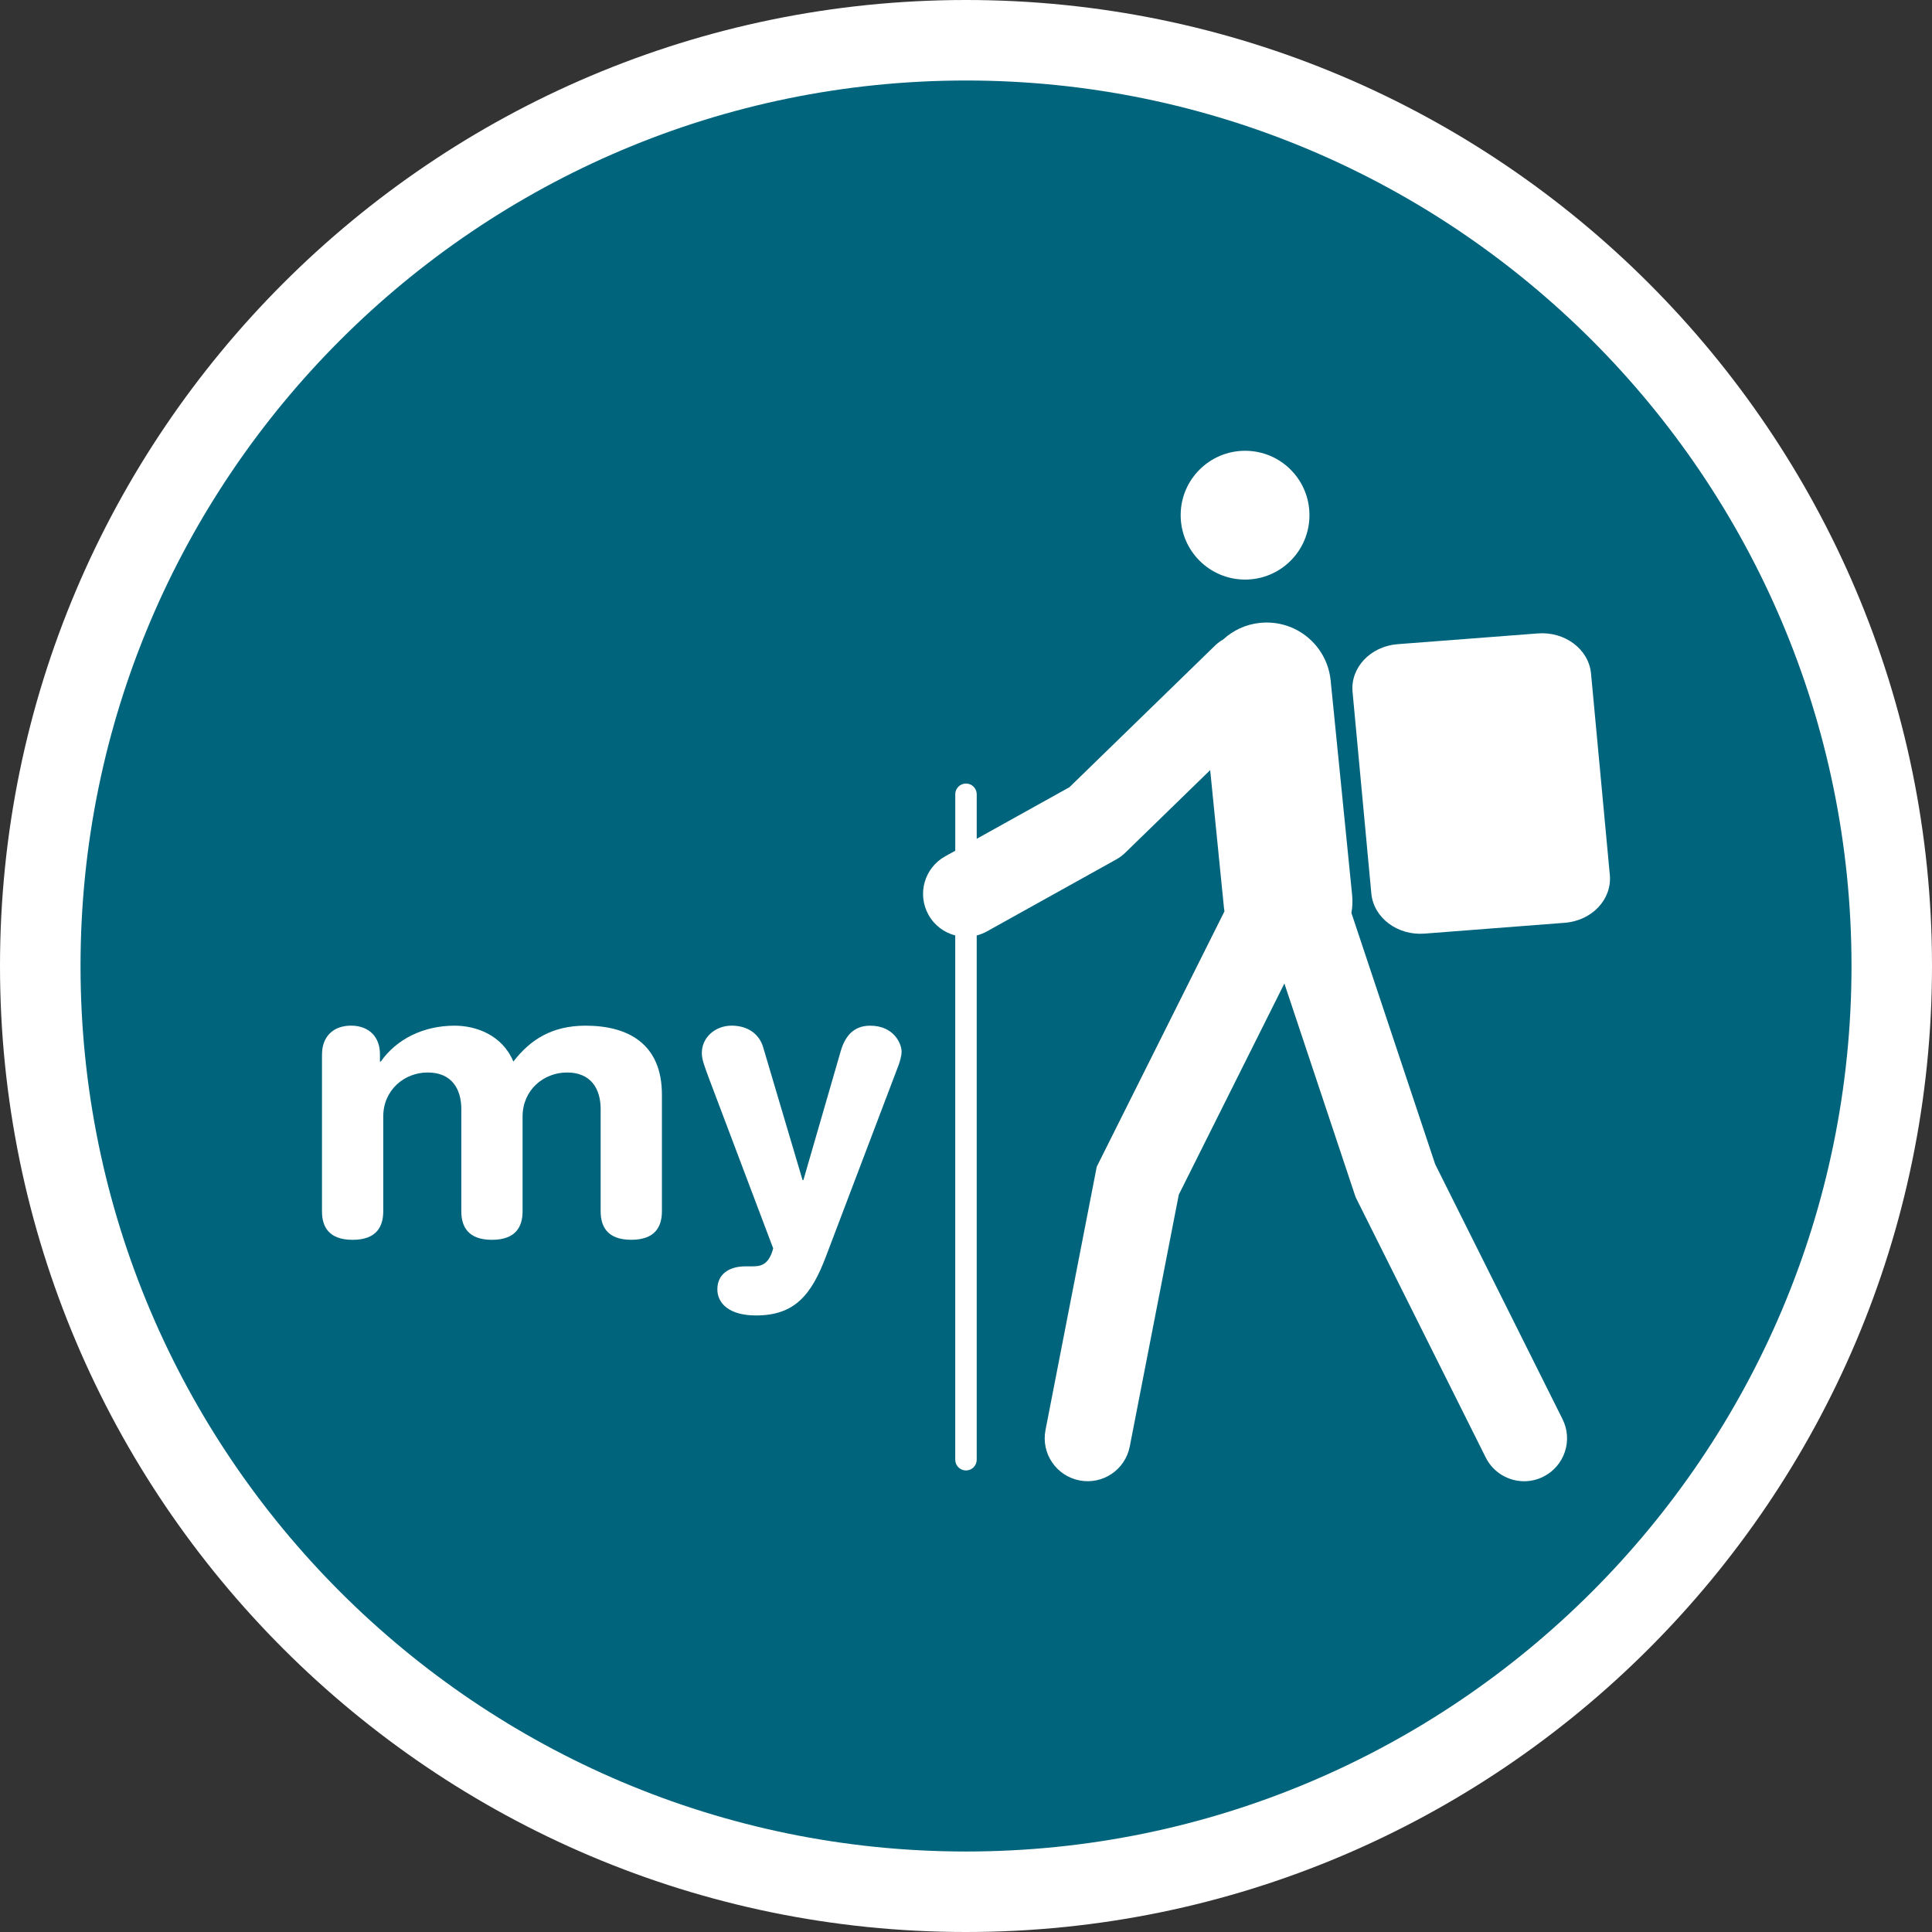
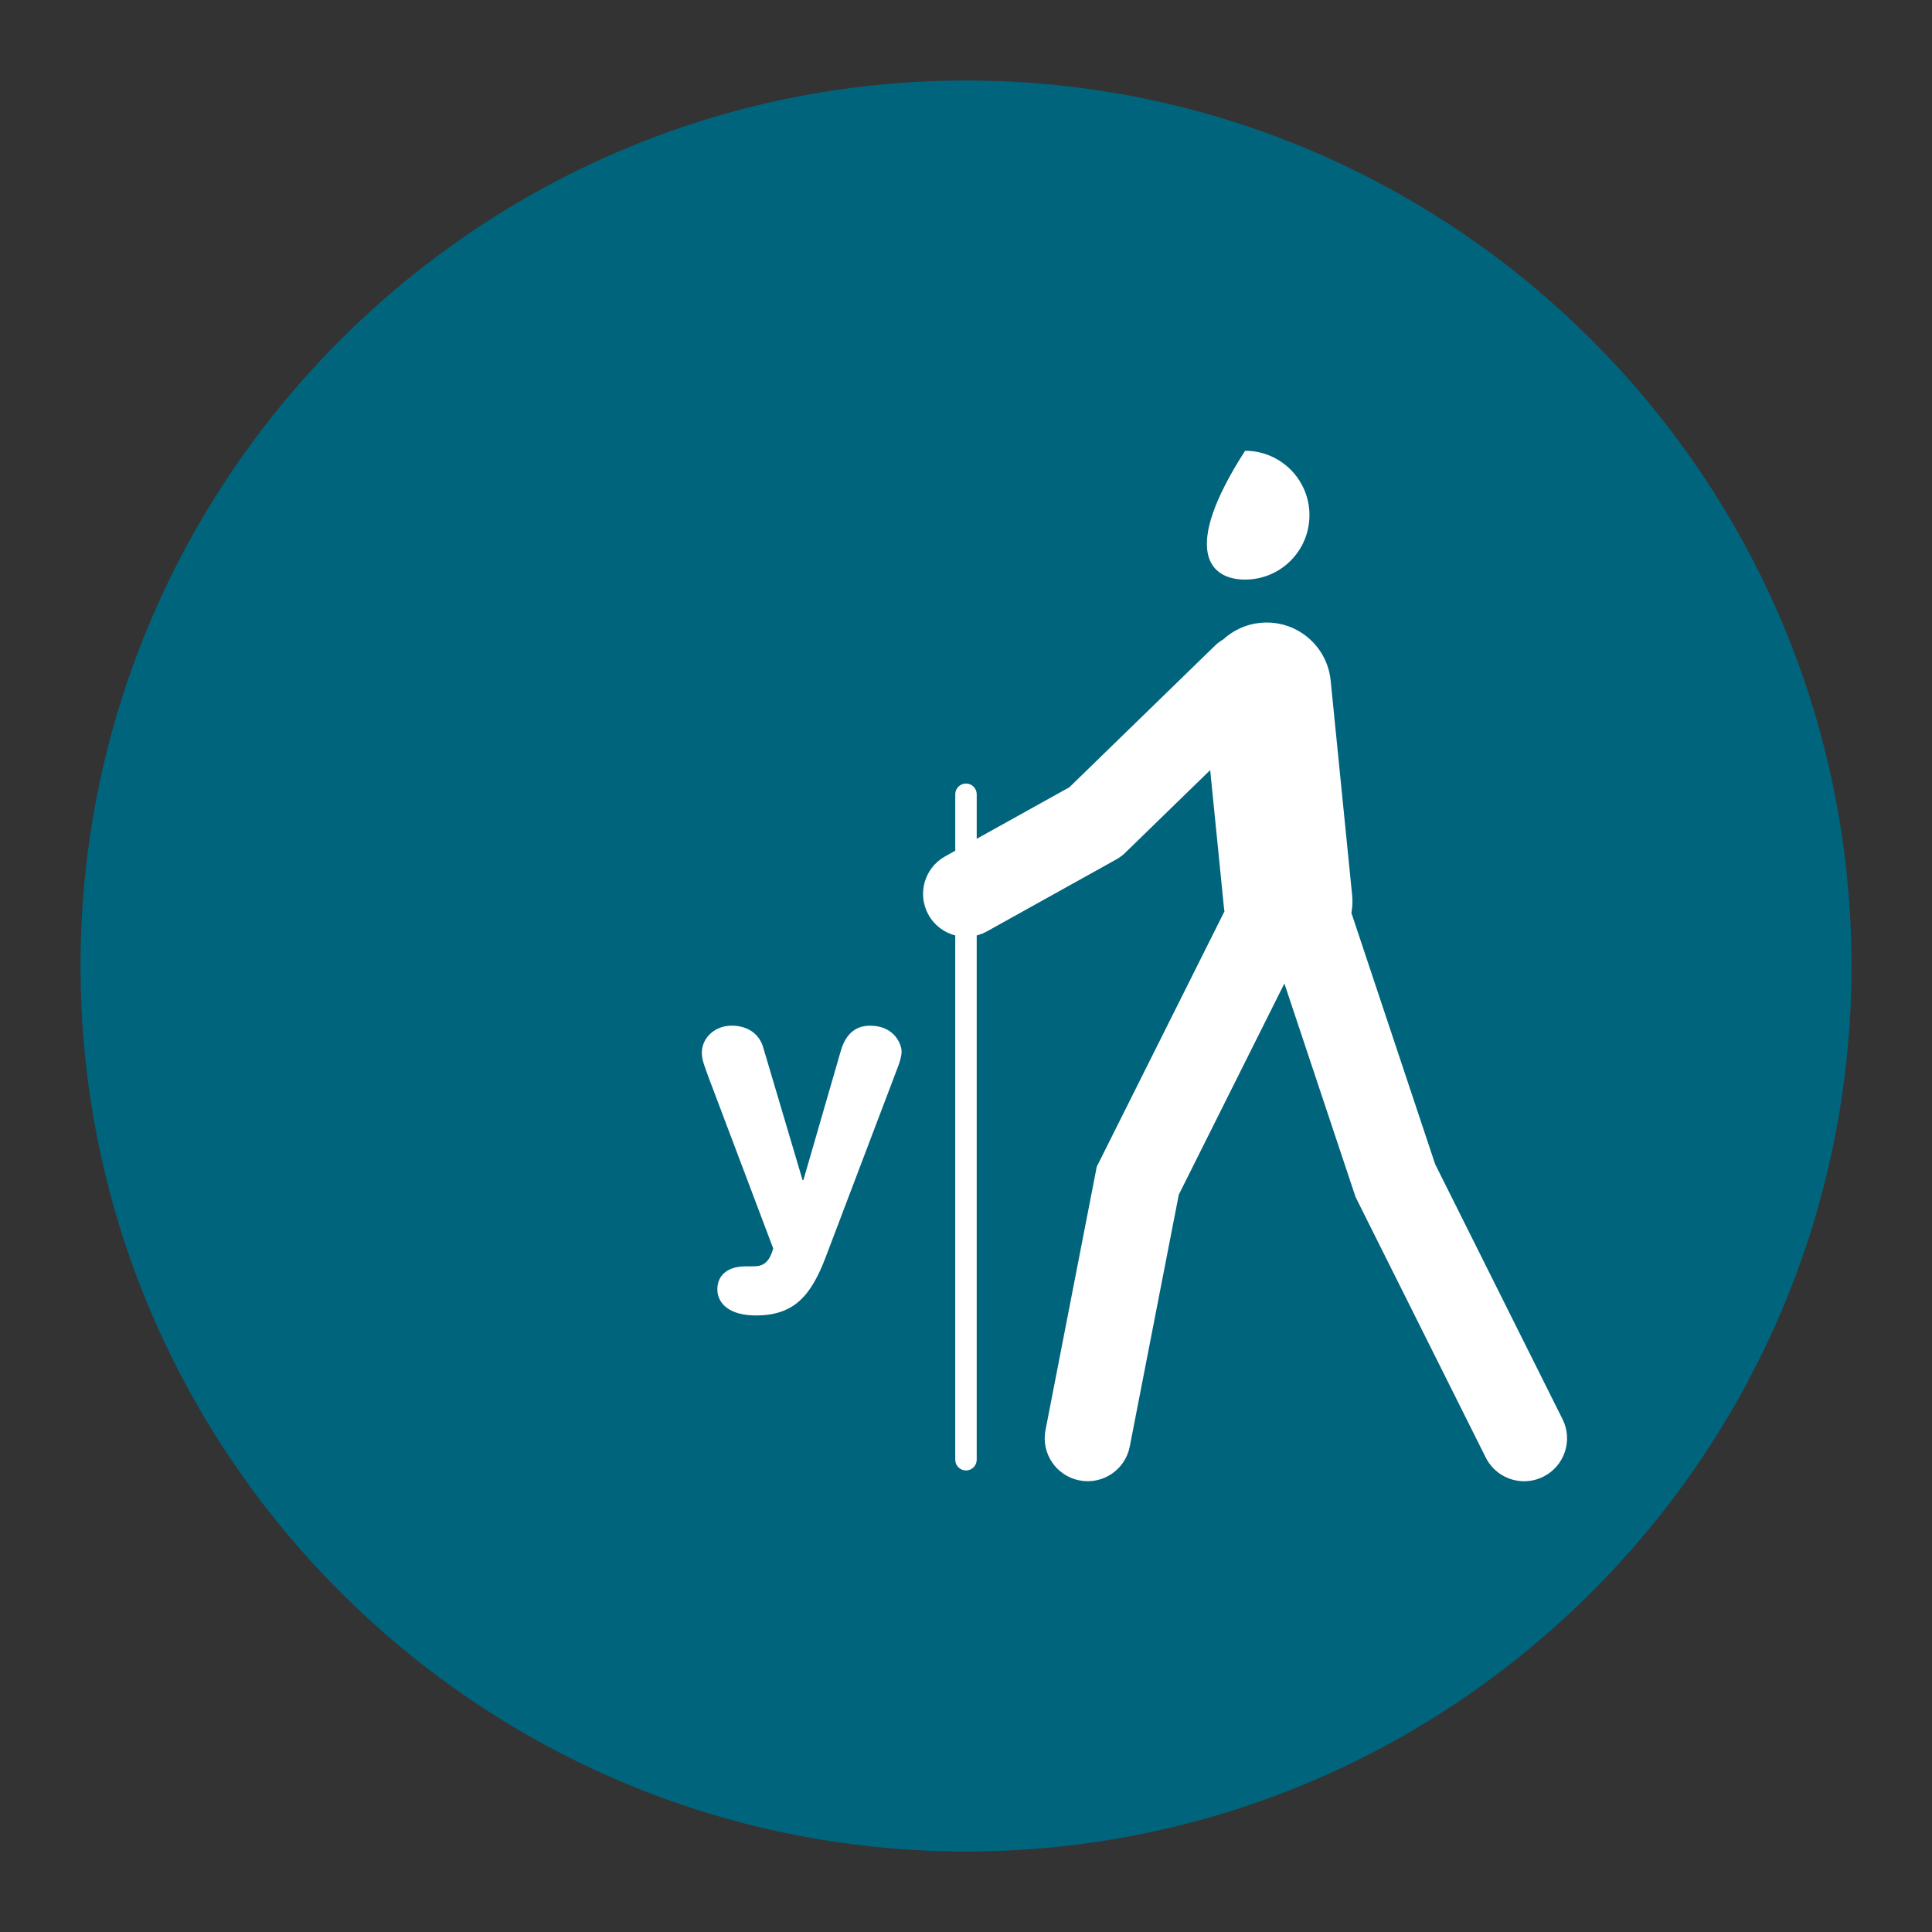
<svg xmlns="http://www.w3.org/2000/svg" version="1.1" id="Calque_1" x="0px" y="0px" width="170.079px" height="170.079px" viewBox="0 0 170.079 170.079" enable-background="new 0 0 170.079 170.079" xml:space="preserve">
  <rect x="0" y="0" width="170.079" height="170.079" fill="#333333" stroke="none" />
  <g id="Calque_1_2_">
    <g id="Calque_1_1_">
      <g>
-         <path fill="#FFFFFF" d="M85.04,0C38.15,0,0,38.148,0,85.039c0,46.896,38.15,85.04,85.037,85.04     c46.893,0,85.042-38.146,85.042-85.04C170.083,38.148,131.932,0,85.04,0z" />
        <path fill="#00647D" d="M85.04,7.087c-42.985,0-77.951,34.971-77.951,77.952c0,42.986,34.968,77.954,77.951,77.954     c42.984,0,77.953-34.969,77.953-77.954C162.993,42.058,128.022,7.087,85.04,7.087z" />
      </g>
    </g>
  </g>
  <g>
    <g>
-       <path fill="#FFFFFF" d="M109.609,51.022c3.131,0,5.666-2.536,5.666-5.672c0-3.132-2.535-5.667-5.666-5.667    c-3.127,0-5.672,2.534-5.672,5.667C103.937,48.487,106.484,51.022,109.609,51.022z" />
+       <path fill="#FFFFFF" d="M109.609,51.022c3.131,0,5.666-2.536,5.666-5.672c0-3.132-2.535-5.667-5.666-5.667    C103.937,48.487,106.484,51.022,109.609,51.022z" />
      <path fill="#FFFFFF" d="M126.341,102.487l-7.373-22.118c0.09-0.503,0.117-1.028,0.064-1.564l-1.891-18.896    c-0.312-3.115-3.072-5.388-6.205-5.077c-1.262,0.125-2.379,0.66-3.247,1.453c-0.253,0.15-0.495,0.321-0.714,0.535L94.146,69.3    l-8.163,4.541v-3.919c0-0.523-0.423-0.945-0.944-0.945c-0.524,0-0.945,0.423-0.945,0.945v4.97L83.2,75.389    c-1.823,1.015-2.479,3.315-1.464,5.14c0.523,0.943,1.39,1.57,2.357,1.82v46.154c0,0.521,0.422,0.945,0.945,0.945    c0.521,0,0.944-0.424,0.944-0.945V82.352c0.306-0.08,0.606-0.198,0.893-0.356l11.384-6.333c0.291-0.162,0.561-0.361,0.799-0.594    l7.477-7.274l1.215,12.141c0.01,0.098,0.027,0.193,0.043,0.291L96.55,102.708l-4.512,23.183c-0.399,2.052,0.939,4.034,2.988,4.433    c2.055,0.4,4.033-0.939,4.43-2.988l4.316-22.168l9.295-18.59l6.271,18.811l11.453,22.916c0.661,1.324,1.996,2.092,3.383,2.092    c0.568,0,1.146-0.13,1.688-0.4c1.867-0.934,2.624-3.203,1.689-5.068L126.341,102.487z" />
-       <path fill="#FFFFFF" d="M141.718,77.033l-1.656-17.74c-0.197-2.135-2.299-3.718-4.685-3.531l-12.344,0.947    c-2.39,0.187-4.167,2.072-3.964,4.204l1.652,17.739c0.2,2.14,2.297,3.722,4.687,3.536l12.342-0.953    C140.14,81.054,141.914,79.171,141.718,77.033z" />
    </g>
  </g>
  <g>
-     <path fill="#FFFFFF" d="M28.35,92.798c0-1.512,0.961-2.508,2.549-2.508c1.588,0,2.549,0.996,2.549,2.508v0.653h0.073   c1.404-1.992,3.768-3.158,6.5-3.158c1.848,0,4.175,0.789,5.172,3.158c1.515-1.96,3.437-3.158,6.354-3.158   c3.731,0,6.723,1.58,6.723,6.075v10.268c0,1.339-0.591,2.506-2.697,2.506c-2.105,0-2.696-1.167-2.696-2.506v-8.994   c0-1.786-0.849-3.228-2.957-3.228c-2.068,0-3.916,1.544-3.916,3.879v8.345c0,1.34-0.591,2.506-2.696,2.506   c-2.104,0-2.697-1.166-2.697-2.506v-8.995c0-1.787-0.849-3.229-2.956-3.229c-2.069,0-3.917,1.547-3.917,3.882v8.343   c0,1.339-0.591,2.506-2.696,2.506c-2.106,0-2.697-1.167-2.697-2.506V92.798H28.35z" />
    <path fill="#FFFFFF" d="M70.652,103.887h0.073l3.288-11.361c0.369-1.271,1.109-2.232,2.586-2.232c2.143,0,2.77,1.647,2.77,2.266   c0,0.412-0.146,0.928-0.406,1.579l-6.244,16.447c-1.293,3.433-2.771,5.217-6.169,5.217c-2.402,0-3.399-1.099-3.399-2.298   c0-1.341,1.036-2.025,2.476-2.025h0.553c0.702,0,1.479-0.035,1.886-1.582L62.449,95.03c-0.442-1.202-0.665-1.748-0.665-2.334   c0-1.374,1.182-2.405,2.624-2.405s2.438,0.756,2.771,1.89L70.652,103.887z" />
  </g>
</svg>